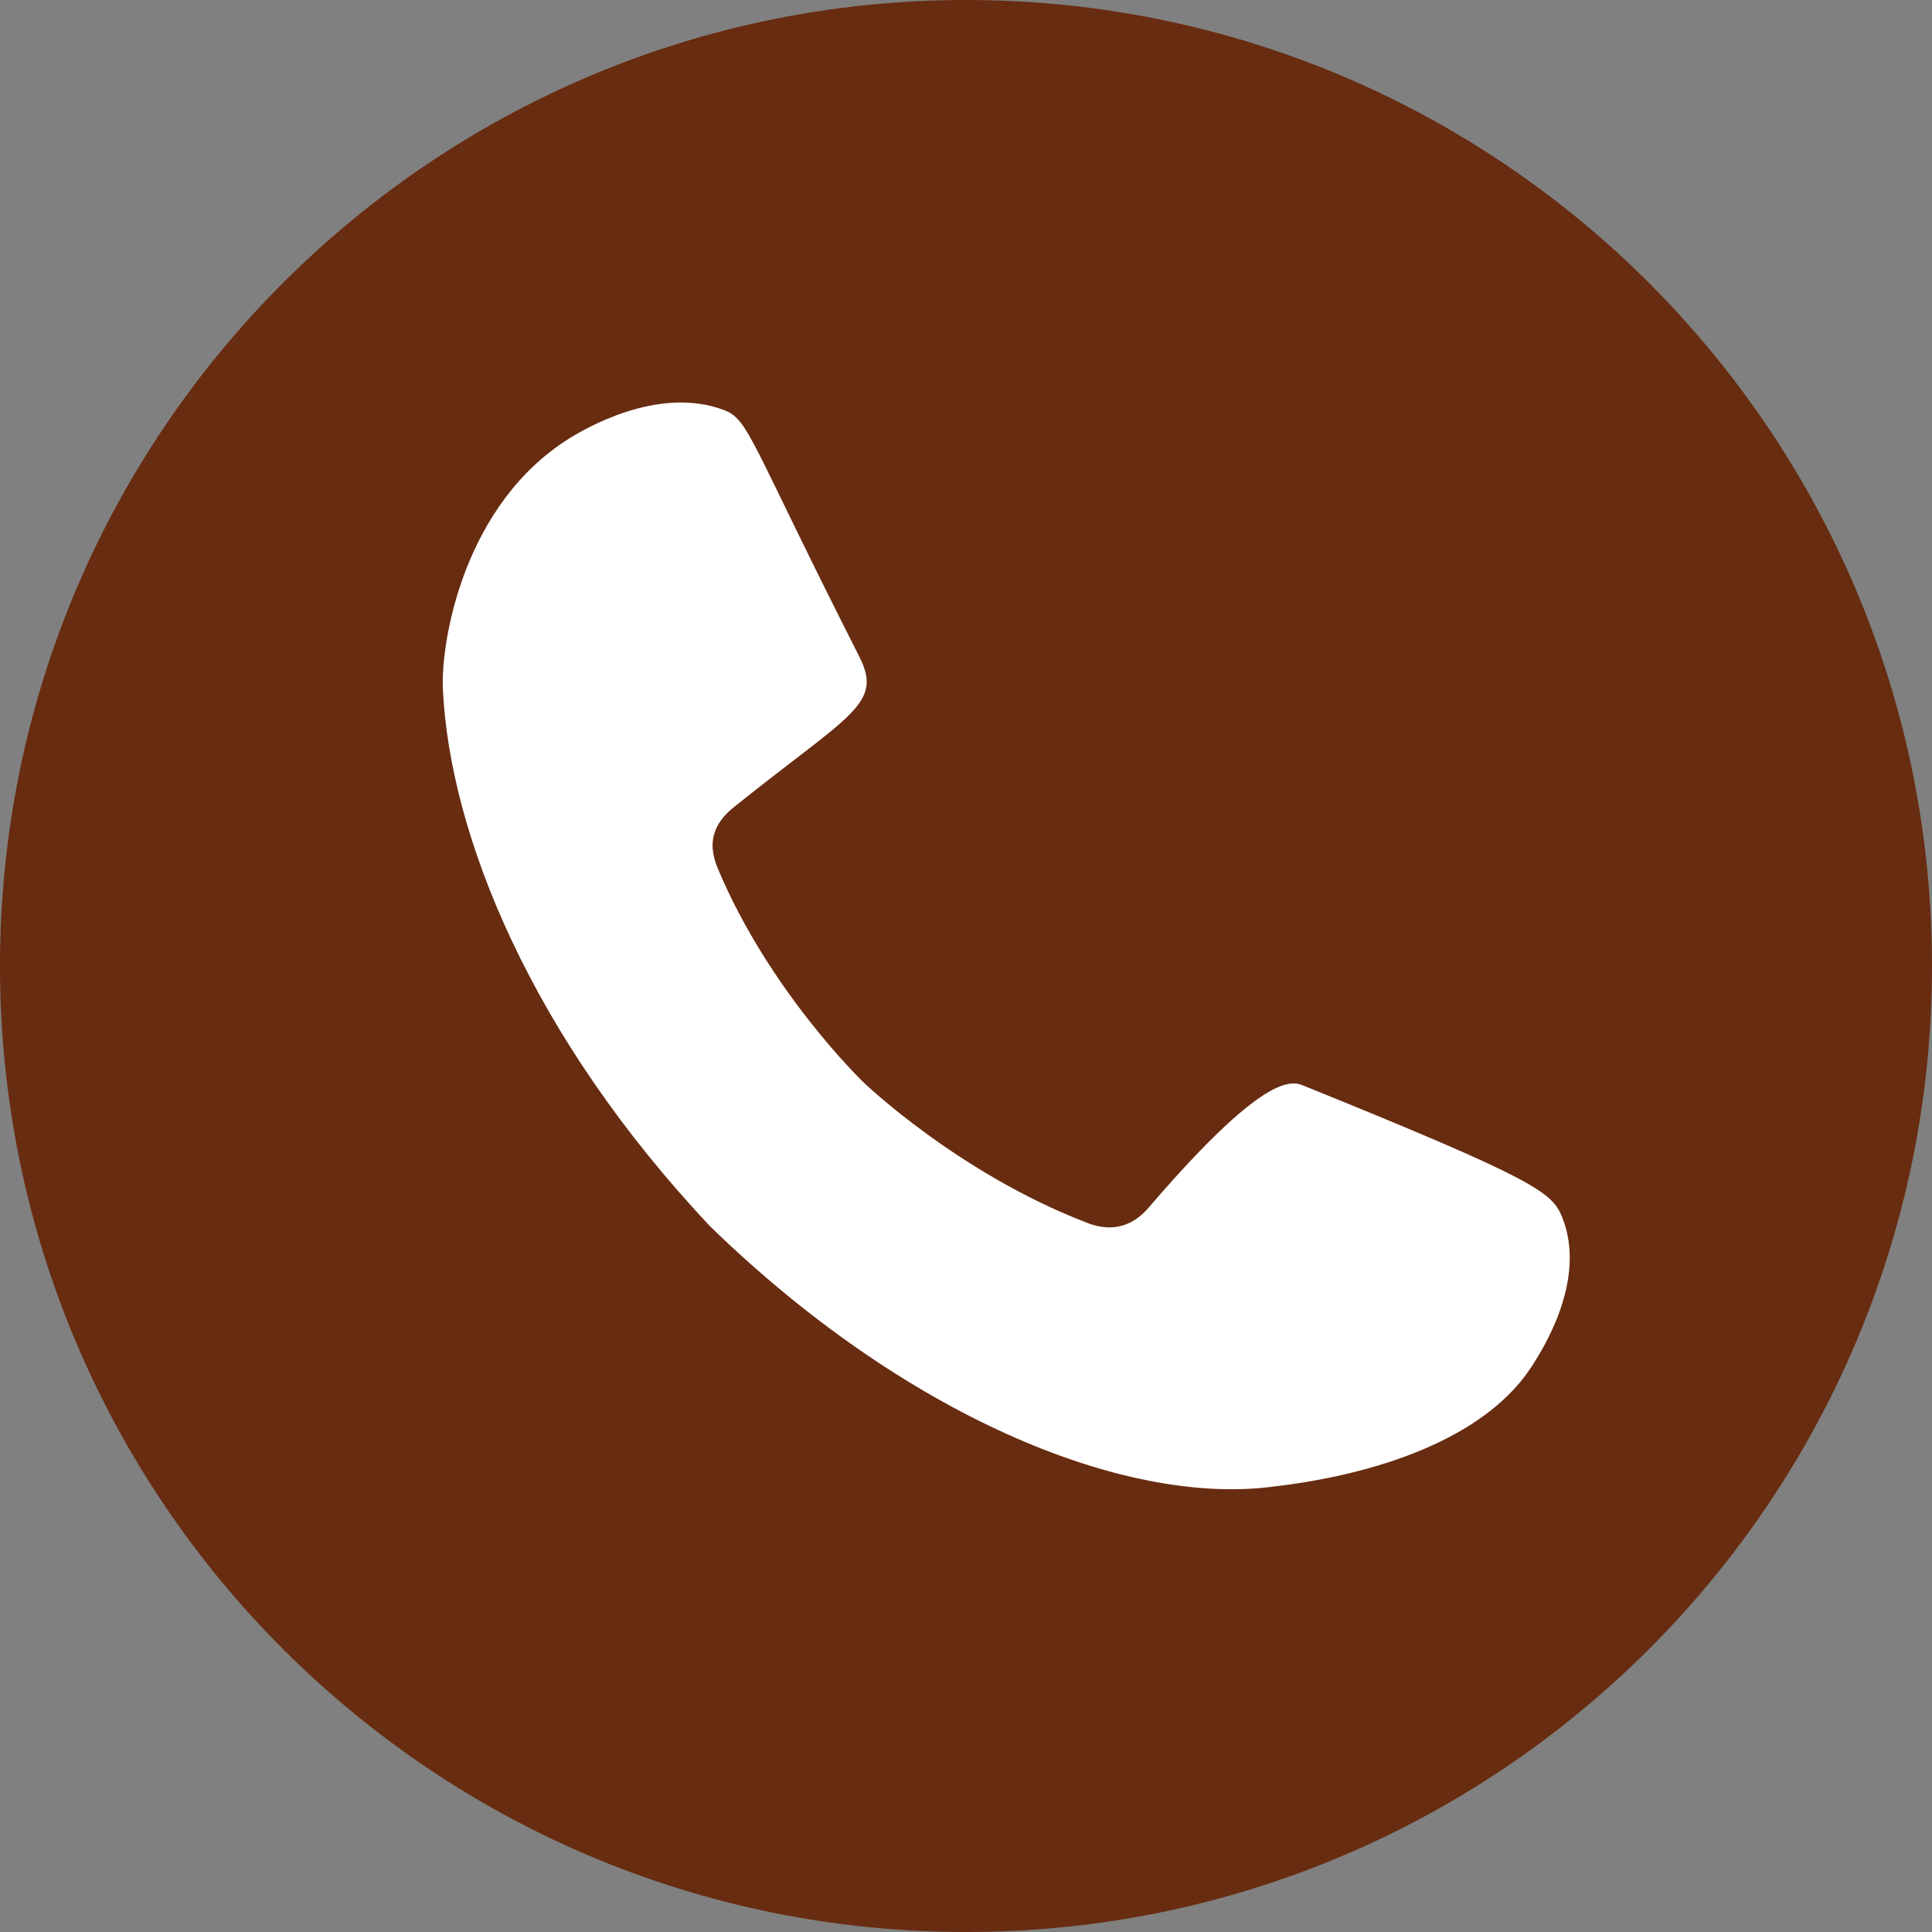
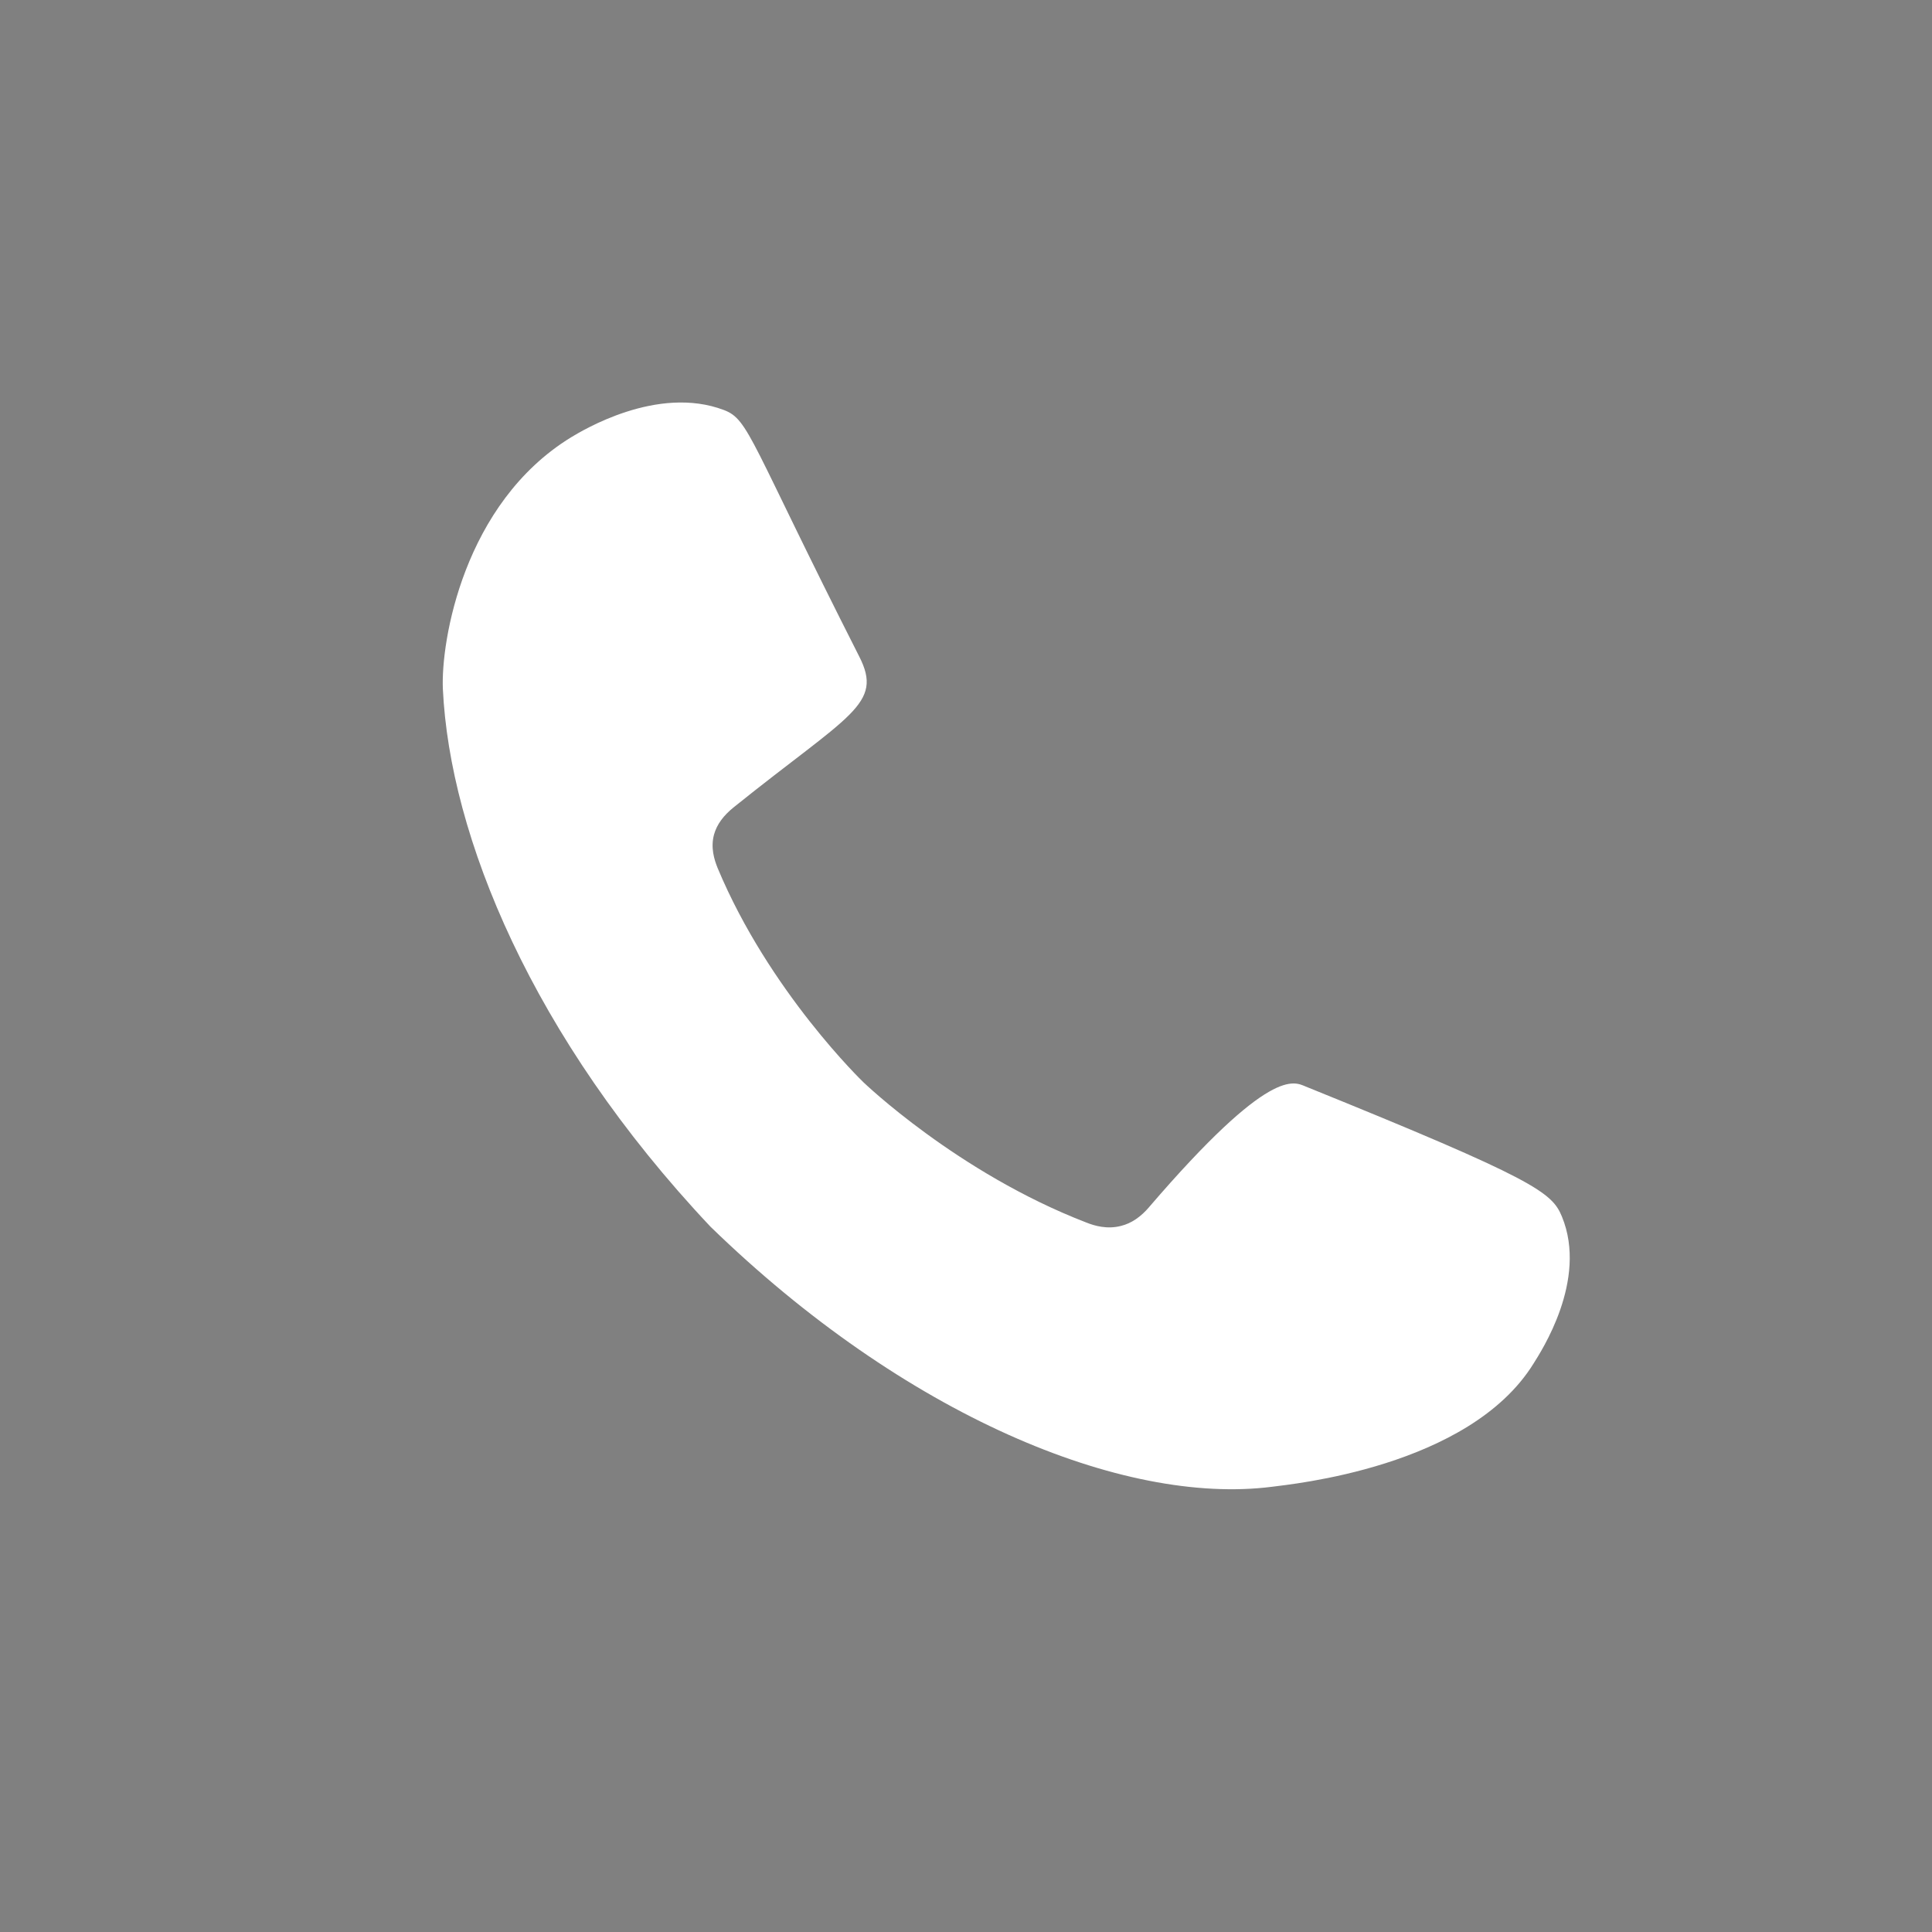
<svg xmlns="http://www.w3.org/2000/svg" width="48" height="48" viewBox="0 0 48 48" fill="none">
  <rect x="0" y="0" width="48" height="48" fill="#808080" stroke="none" />
-   <path d="M24 48C10.746 48 0 37.254 0 24C0 10.746 10.746 0 24 0C37.254 0 48 10.746 48 24C48 37.254 37.254 48 24 48Z" fill="#682C10" />
  <path fill-rule="evenodd" clip-rule="evenodd" d="M28.556 29.983C28.344 30.233 28.108 30.395 27.848 30.458C27.511 30.545 27.198 30.458 26.986 30.372C23.786 29.138 21.448 26.885 21.448 26.885C21.448 26.885 19.11 24.638 17.828 21.563C17.746 21.36 17.651 21.059 17.74 20.734C17.811 20.48 17.976 20.259 18.236 20.051C21.111 17.74 21.956 17.503 21.347 16.31C18.631 10.953 18.614 10.425 17.988 10.188C16.329 9.557 14.457 10.704 14.186 10.866C11.517 12.505 10.95 15.933 11.003 17.12C11.175 20.752 13.206 25.761 17.651 30.476C22.469 35.161 27.895 37.408 31.597 36.939C32.069 36.875 36.498 36.458 38.098 33.881C38.281 33.586 39.456 31.808 38.806 30.227C38.558 29.624 38.151 29.306 32.441 26.995C32.152 26.879 31.573 26.468 28.55 29.989L28.556 29.983Z" fill="white" />
</svg>